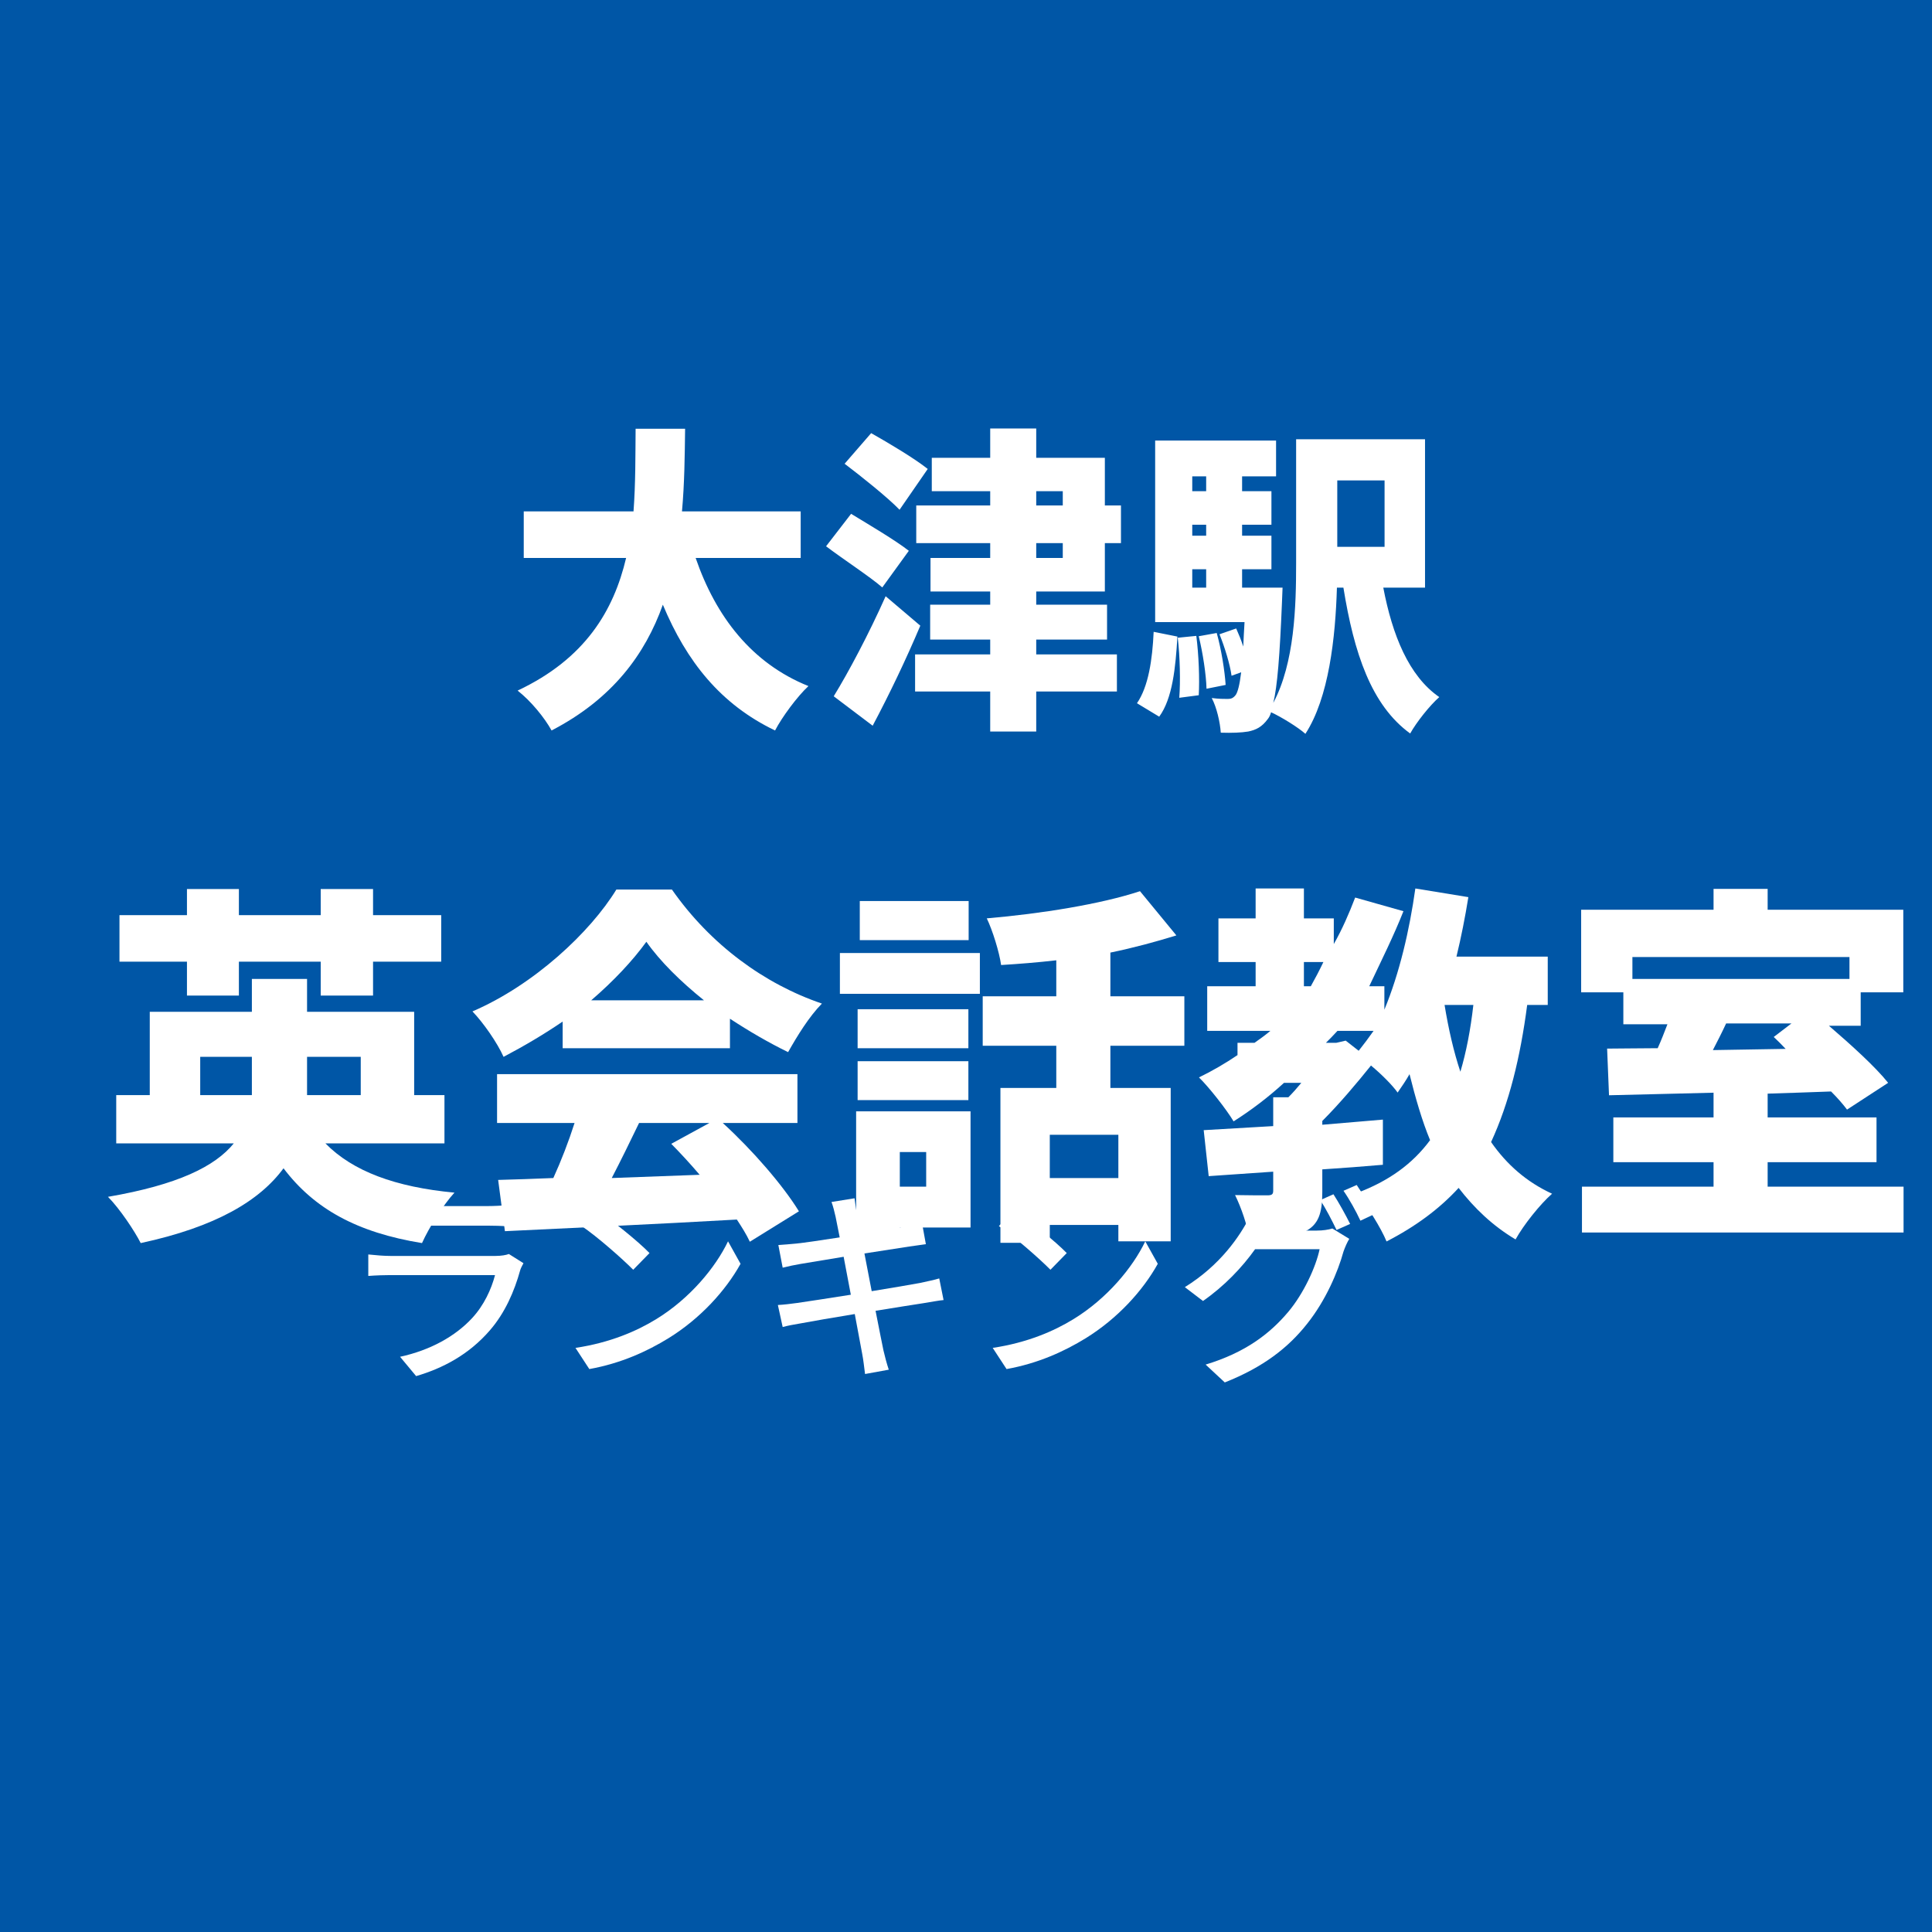
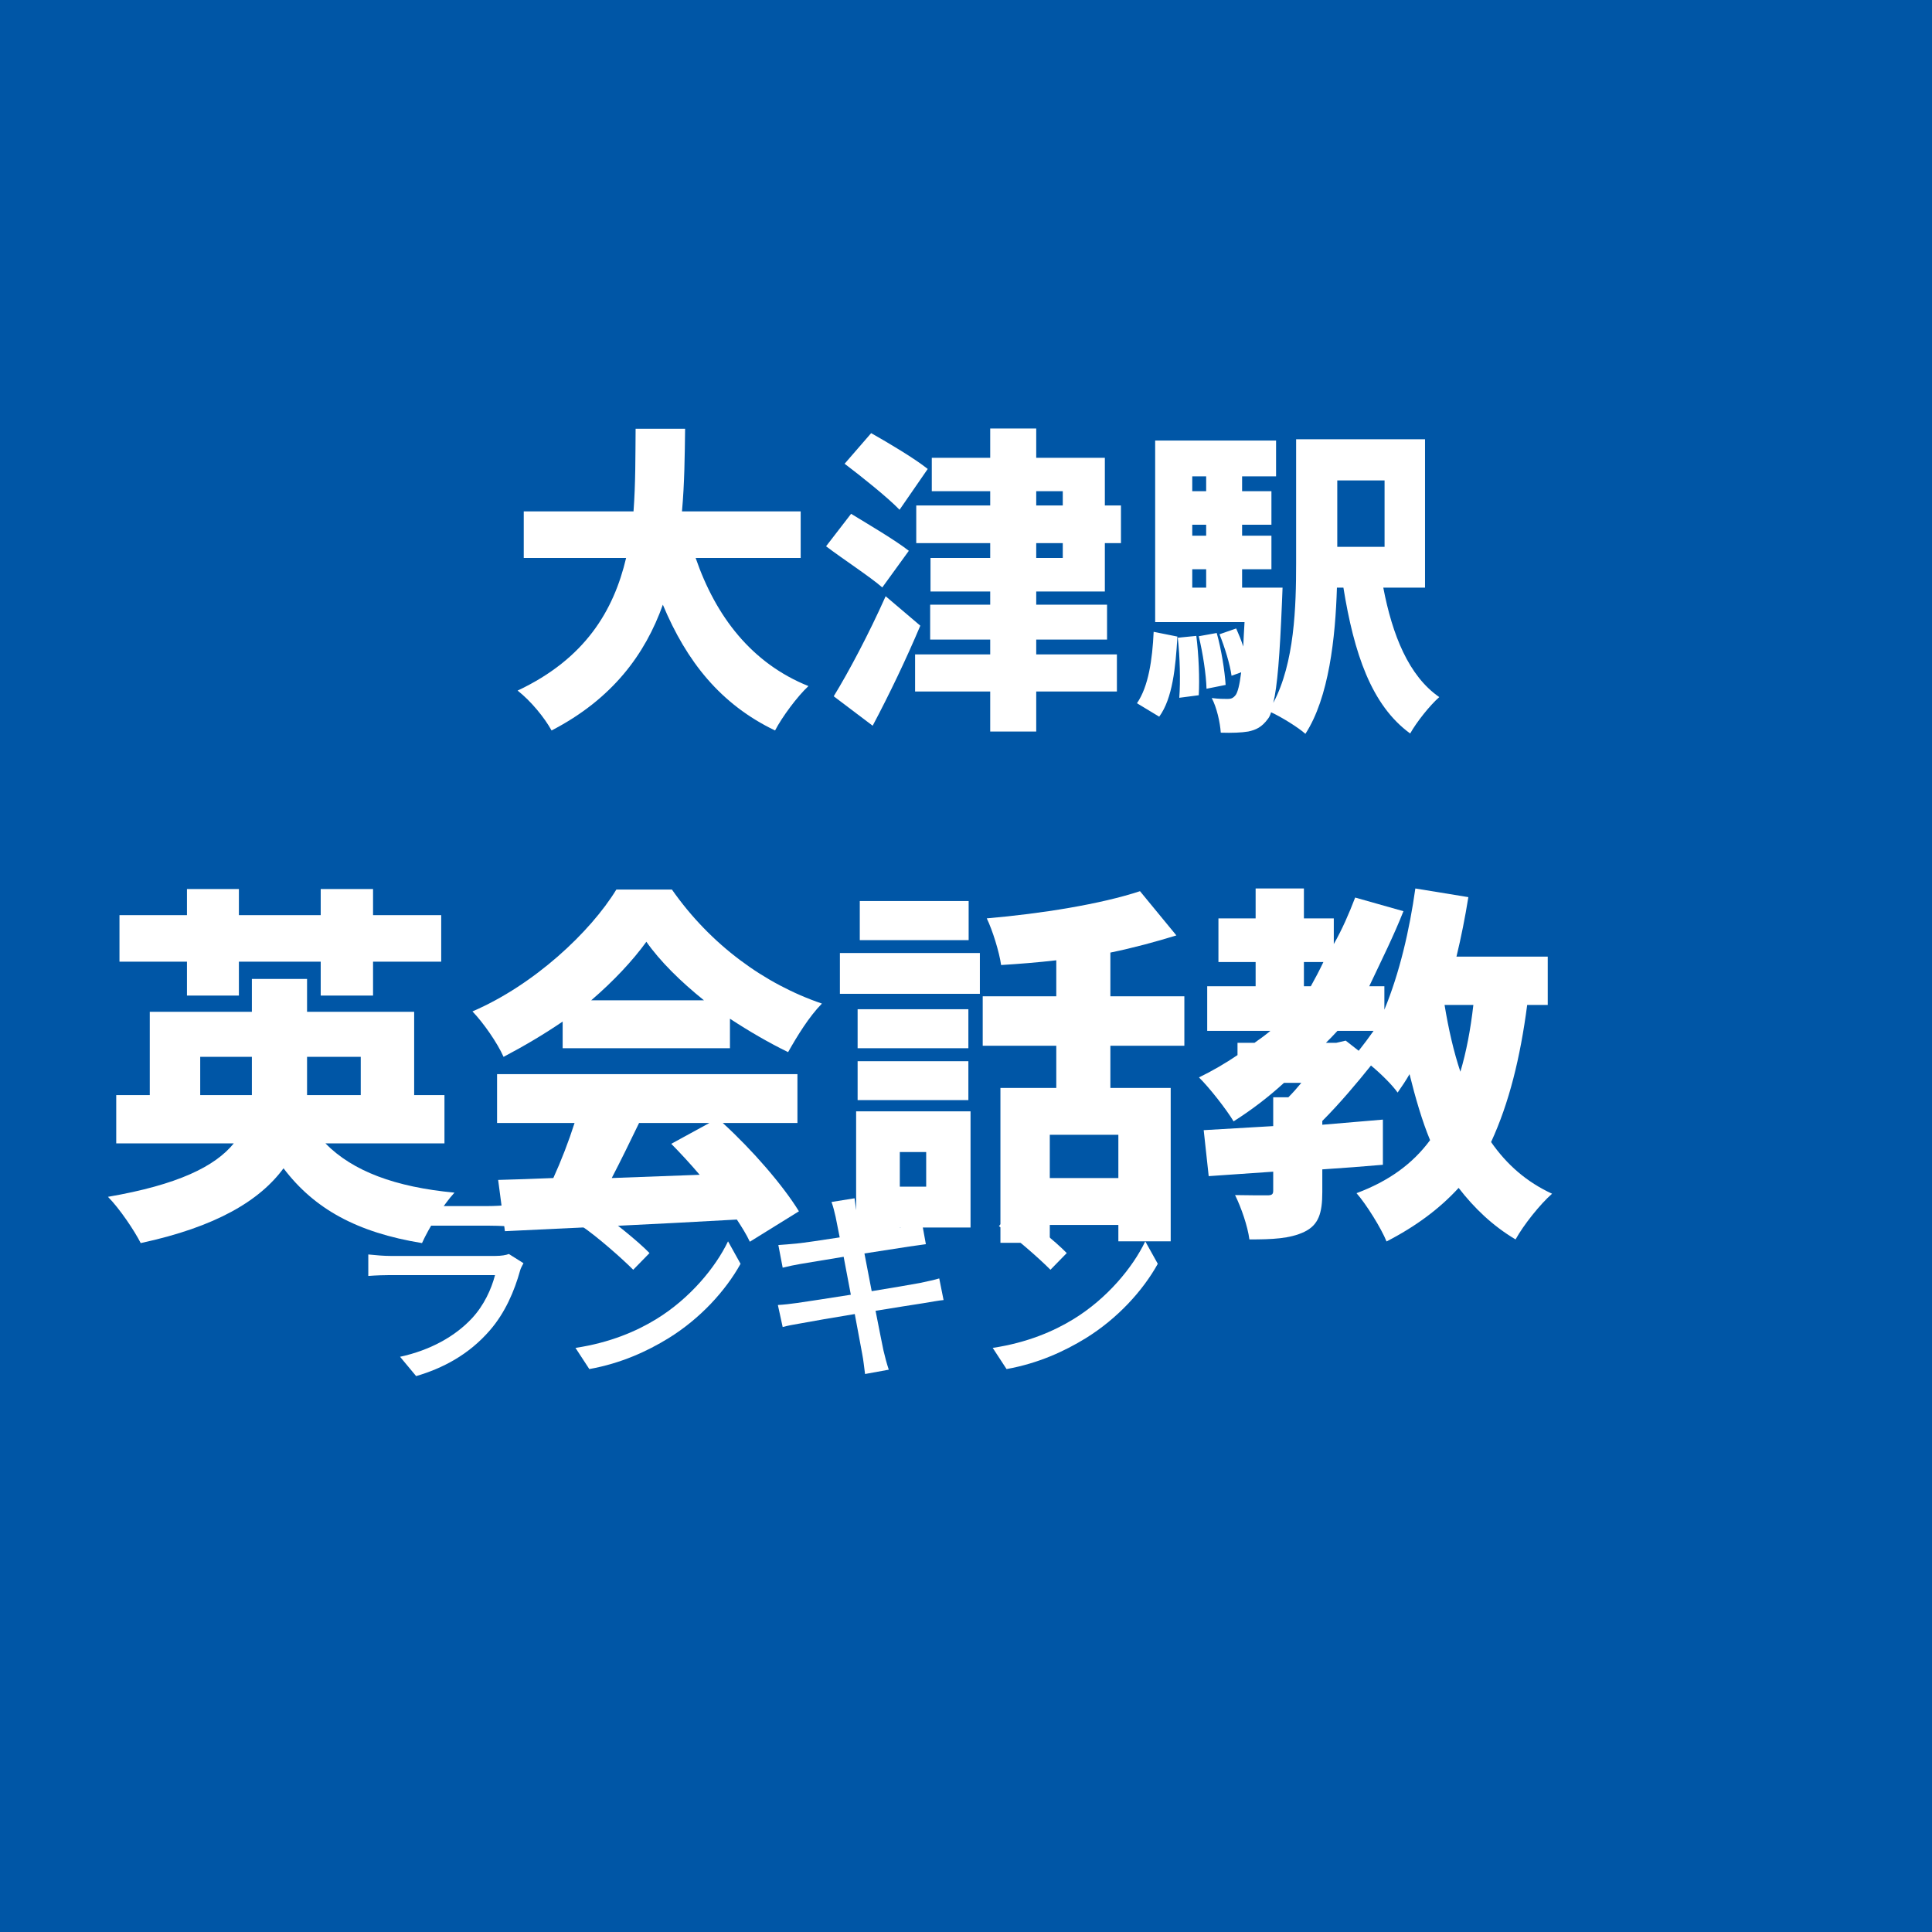
<svg xmlns="http://www.w3.org/2000/svg" width="100" height="100" viewBox="0, 0, 100, 100">
  <rect width="100" height="100" fill="#0056A6" />
  <g fill="#FFFFFF" transform="scale(0.006) translate(-4013.0, -2029.0) translate(8454.167, 4922.534)">
    <g transform="matrix(1,0,0,1,0,3136)">
      <path transform="matrix(1,0,0,1,-64,0)" d="M 2530 -1216 L 2530 -1618 L 1506 -1618 C 1528 -1860 1530 -2102 1533 -2331 L 1106 -2331 C 1104 -2102 1106 -1860 1088 -1618 L 141 -1618 L 141 -1216 L 1024 -1216 C 917 -763 672 -347 88 -72 C 202 17 320 161 381 272 C 906 0 1189 -386 1341 -813 C 1546 -322 1840 47 2309 272 C 2370 155 2501 -22 2597 -111 C 2106 -308 1797 -713 1624 -1216 L 2530 -1216 Z" />
      <path transform="matrix(1,0,0,1,2637,0)" d="M 925 -1984 C 813 -2074 584 -2210 437 -2293 L 208 -2029 C 357 -1916 581 -1737 682 -1632 L 925 -1984 M 762 -1278 C 645 -1370 408 -1509 264 -1597 L 48 -1317 C 200 -1202 429 -1053 533 -962 L 762 -1278 M 562 -886 C 418 -563 242 -231 114 -23 L 450 231 C 597 -46 738 -341 861 -632 L 562 -886 M 1861 -1344 L 2090 -1344 L 2090 -1216 L 1861 -1216 L 1861 -1344 M 1861 -1792 L 2090 -1792 L 2090 -1669 L 1861 -1669 L 1861 -1792 M 2453 -927 L 2453 -1344 L 2592 -1344 L 2592 -1669 L 2453 -1669 L 2453 -2080 L 1861 -2080 L 1861 -2333 L 1464 -2333 L 1464 -2080 L 960 -2080 L 960 -1792 L 1464 -1792 L 1464 -1669 L 826 -1669 L 826 -1344 L 1464 -1344 L 1464 -1216 L 949 -1216 L 949 -927 L 1464 -927 L 1464 -813 L 946 -813 L 946 -512 L 1464 -512 L 1464 -384 L 816 -384 L 816 -64 L 1464 -64 L 1464 281 L 1861 281 L 1861 -64 L 2557 -64 L 2557 -384 L 1861 -384 L 1861 -512 L 2472 -512 L 2472 -813 L 1861 -813 L 1861 -927 L 2453 -927 Z" />
      <path transform="matrix(1,0,0,1,5338,0)" d="M 221 153 C 336 -5 362 -269 378 -538 L 173 -579 C 162 -338 128 -107 29 37 L 221 153 M 381 -528 C 400 -362 405 -151 394 -10 L 562 -32 C 570 -171 562 -381 541 -544 L 381 -528 M 562 -541 C 597 -398 626 -209 629 -88 L 794 -121 C 786 -243 757 -428 717 -569 L 562 -541 M 2165 -1885 L 2165 -1312 L 1757 -1312 L 1757 -1885 L 2165 -1885 M 506 -1119 L 626 -1119 L 626 -960 L 506 -960 L 506 -1119 M 626 -1920 L 626 -1792 L 506 -1792 L 506 -1920 L 626 -1920 M 626 -1408 L 506 -1408 L 506 -1503 L 626 -1503 L 626 -1408 M 2514 -960 L 2514 -2240 L 1402 -2240 L 1402 -1170 C 1402 -799 1389 -312 1205 34 C 1240 -107 1261 -373 1280 -834 C 1282 -874 1285 -960 1285 -960 L 936 -960 L 936 -1119 L 1189 -1119 L 1189 -1408 L 936 -1408 L 936 -1503 L 1189 -1503 L 1189 -1792 L 936 -1792 L 936 -1920 L 1229 -1920 L 1229 -2229 L 186 -2229 L 186 -663 L 957 -663 C 952 -586 949 -516 946 -452 C 928 -508 906 -561 885 -608 L 741 -558 C 786 -447 832 -297 845 -200 L 928 -230 C 914 -116 898 -61 882 -36 C 861 -8 842 0 813 0 C 781 0 733 0 674 -8 C 717 73 746 201 752 291 C 848 294 930 291 989 281 C 1056 267 1106 243 1157 174 C 1168 161 1178 142 1186 115 C 1274 155 1421 246 1482 301 C 1685 -11 1741 -529 1754 -960 L 1810 -960 C 1901 -396 2050 54 2386 298 C 2440 201 2554 57 2637 -16 C 2373 -198 2232 -552 2154 -960 L 2514 -960 Z" />
    </g>
  </g>
  <g fill="#FFFFFF" transform="scale(0.007) translate(-6682.0, -2029.0) translate(7424.444, 7795.667)">
    <g transform="matrix(1,0,0,1,0,3136)">
      <path transform="matrix(1,0,0,1,0,0)" d="M 640 -1541 L 1024 -1541 L 1024 -1792 L 1629 -1792 L 1629 -1541 L 2016 -1541 L 2016 -1792 L 2520 -1792 L 2520 -2136 L 2016 -2136 L 2016 -2329 L 1629 -2329 L 1629 -2136 L 1024 -2136 L 1024 -2329 L 640 -2329 L 640 -2136 L 141 -2136 L 141 -1792 L 640 -1792 L 640 -1541 M 738 -805 L 738 -1088 L 1120 -1088 L 1120 -805 L 738 -805 M 1925 -1088 L 1925 -805 L 1528 -805 L 1528 -1088 L 1925 -1088 M 2544 -448 L 2544 -805 L 2320 -805 L 2320 -1421 L 1528 -1421 L 1528 -1664 L 1120 -1664 L 1120 -1421 L 365 -1421 L 365 -805 L 117 -805 L 117 -448 L 986 -448 C 848 -278 573 -142 56 -53 C 144 36 253 200 298 289 C 856 169 1178 -25 1354 -264 C 1581 36 1898 211 2378 289 C 2429 175 2536 5 2618 -84 C 2181 -125 1866 -242 1664 -448 L 2544 -448 Z" />
      <path transform="matrix(1,0,0,1,2701,0)" d="M 928 -1506 C 1093 -1648 1234 -1798 1336 -1939 C 1437 -1795 1589 -1645 1762 -1506 L 928 -1506 M 717 -1152 L 1954 -1152 L 1954 -1370 C 2096 -1277 2242 -1192 2384 -1123 C 2453 -1245 2538 -1384 2634 -1482 C 2210 -1626 1810 -1917 1525 -2325 L 1114 -2325 C 922 -2011 506 -1620 50 -1424 C 130 -1341 234 -1192 280 -1088 C 432 -1168 581 -1256 717 -1349 L 717 -1152 M 1802 -599 L 1520 -445 C 1589 -375 1661 -297 1730 -216 C 1512 -208 1290 -200 1080 -192 C 1146 -319 1216 -462 1282 -599 L 1802 -599 M 2453 -599 L 2453 -960 L 232 -960 L 232 -599 L 805 -599 C 762 -464 706 -319 648 -192 C 498 -186 362 -181 240 -178 L 290 201 C 746 179 1392 150 2005 115 C 2042 171 2077 227 2101 279 L 2464 54 C 2346 -138 2122 -397 1901 -599 L 2453 -599 Z" />
      <path transform="matrix(1,0,0,1,5402,0)" d="M 1018 -2240 L 213 -2240 L 213 -1951 L 1018 -1951 L 1018 -2240 M 704 -384 L 704 -128 L 509 -128 L 509 -384 L 704 -384 M 1032 -685 L 186 -685 L 186 279 L 509 279 L 509 174 L 1032 174 L 1032 -685 M 197 -768 L 1016 -768 L 1016 -1056 L 197 -1056 L 197 -768 M 1016 -1440 L 197 -1440 L 197 -1152 L 1016 -1152 L 1016 -1440 M 66 -1554 L 1101 -1554 L 1101 -1856 L 66 -1856 L 66 -1554 M 2125 -192 L 1618 -192 L 1618 -512 L 2125 -512 L 2125 -192 M 2613 -1170 L 2613 -1536 L 2066 -1536 L 2066 -1859 C 2237 -1894 2405 -1940 2554 -1986 L 2285 -2313 C 1994 -2217 1557 -2147 1152 -2112 C 1194 -2026 1245 -1862 1258 -1767 C 1389 -1775 1528 -1786 1666 -1802 L 1666 -1536 L 1122 -1536 L 1122 -1170 L 1666 -1170 L 1666 -858 L 1253 -858 L 1253 287 L 1618 287 L 1618 155 L 2125 155 L 2125 276 L 2512 276 L 2512 -858 L 2066 -858 L 2066 -1170 L 2613 -1170 Z" />
      <path transform="matrix(1,0,0,1,8102,0)" d="M 2050 -1472 C 2029 -1287 1997 -1122 1954 -978 C 1904 -1128 1866 -1295 1837 -1472 L 2050 -1472 M 1037 -1192 L 960 -1192 C 989 -1220 1016 -1249 1045 -1280 L 1312 -1280 C 1277 -1230 1240 -1181 1202 -1133 L 1106 -1208 L 1037 -1192 M 797 -1789 L 941 -1789 C 912 -1728 880 -1667 848 -1610 L 797 -1610 L 797 -1789 M 2600 -1472 L 2600 -1829 L 1925 -1829 C 1960 -1973 1989 -2120 2013 -2269 L 1621 -2333 C 1578 -2026 1504 -1707 1392 -1437 L 1392 -1610 L 1280 -1610 C 1376 -1813 1461 -1983 1533 -2165 L 1176 -2266 C 1130 -2146 1080 -2031 1018 -1922 L 1018 -2112 L 797 -2112 L 797 -2333 L 440 -2333 L 440 -2112 L 165 -2112 L 165 -1789 L 440 -1789 L 440 -1610 L 82 -1610 L 82 -1280 L 549 -1280 C 512 -1249 472 -1220 432 -1192 L 306 -1192 L 306 -1101 C 216 -1040 120 -984 21 -936 C 96 -863 226 -697 277 -611 C 408 -694 533 -789 650 -896 L 778 -896 C 746 -857 714 -821 682 -789 L 570 -789 L 570 -576 C 378 -565 202 -554 56 -546 L 93 -206 L 570 -239 L 570 -99 C 570 -71 560 -64 525 -64 C 493 -64 376 -64 288 -66 C 333 25 381 163 394 262 C 562 262 693 257 800 206 C 906 155 933 67 933 -88 L 933 -256 C 1082 -266 1234 -277 1381 -290 L 1381 -624 C 1234 -611 1082 -599 933 -586 L 933 -614 C 1061 -742 1192 -898 1293 -1024 C 1370 -960 1450 -880 1490 -824 C 1522 -870 1552 -914 1578 -960 C 1621 -786 1672 -611 1730 -472 C 1600 -296 1424 -169 1186 -80 C 1258 1 1370 182 1408 277 C 1624 166 1800 35 1941 -119 C 2056 30 2192 161 2362 262 C 2421 155 2544 1 2632 -76 C 2445 -162 2298 -290 2181 -458 C 2314 -746 2397 -1082 2448 -1472 L 2600 -1472 Z" />
-       <path transform="matrix(1,0,0,1,10803,0)" d="M 1701 -1335 L 1570 -1235 C 1600 -1207 1629 -1178 1658 -1147 L 1120 -1138 C 1152 -1200 1186 -1266 1218 -1335 L 1701 -1335 M 2130 -1826 L 2130 -1664 L 525 -1664 L 525 -1826 L 2130 -1826 M 1525 -128 L 1525 -309 L 2330 -309 L 2330 -640 L 1525 -640 L 1525 -816 C 1680 -821 1837 -826 1994 -832 C 2042 -784 2082 -738 2112 -698 L 2416 -896 C 2320 -1016 2144 -1175 1978 -1318 L 2213 -1318 L 2213 -1565 L 2528 -1565 L 2528 -2176 L 1525 -2176 L 1525 -2330 L 1125 -2330 L 1125 -2176 L 146 -2176 L 146 -1565 L 458 -1565 L 458 -1329 L 784 -1329 C 762 -1272 738 -1209 712 -1152 C 576 -1152 450 -1149 338 -1149 L 352 -804 C 570 -810 837 -815 1125 -823 L 1125 -640 L 384 -640 L 384 -309 L 1125 -309 L 1125 -128 L 152 -128 L 152 211 L 2530 211 L 2530 -128 L 1525 -128 Z" />
    </g>
  </g>
  <g fill="#FFFFFF" transform="scale(0.004) translate(-6551.5, -2029.0) translate(11272.222, 16544.677)">
    <g transform="matrix(1,0,0,1,0,3136)">
      <path transform="matrix(1,0,0,1,-320,0)" d="M 608 -2058 L 608 -1783 C 682 -1789 778 -1792 864 -1792 L 1898 -1792 C 1989 -1792 2096 -1789 2162 -1783 L 2162 -2058 C 2096 -2050 1986 -2045 1901 -2045 L 864 -2045 C 776 -2045 677 -2050 608 -2058 M 2373 -1306 L 2184 -1425 C 2149 -1411 2085 -1400 2013 -1400 L 648 -1400 C 570 -1400 469 -1408 365 -1419 L 365 -1141 C 466 -1149 584 -1152 648 -1152 L 2005 -1152 C 1957 -968 1861 -760 1709 -596 C 1490 -359 1165 -179 776 -95 L 984 155 C 1325 55 1664 -120 1938 -437 C 2136 -665 2256 -946 2330 -1213 C 2336 -1237 2357 -1277 2373 -1306 Z" />
      <path transform="matrix(1,0,0,1,2380,0)" d="M 621 -1994 L 426 -1786 C 624 -1653 954 -1362 1093 -1221 L 1304 -1437 C 1154 -1592 808 -1869 621 -1994 M 346 -210 L 525 64 C 938 -10 1277 -168 1546 -333 C 1962 -589 2290 -952 2482 -1298 L 2320 -1589 C 2157 -1248 1824 -848 1394 -584 C 1138 -426 792 -277 346 -210 Z" />
      <path transform="matrix(1,0,0,1,5079,0)" d="M 1013 -1906 C 1021 -1869 1040 -1773 1066 -1640 C 824 -1602 602 -1570 504 -1560 C 421 -1552 346 -1546 272 -1541 L 328 -1248 C 413 -1269 477 -1282 557 -1296 C 650 -1312 872 -1349 1117 -1389 C 1146 -1234 1178 -1064 1210 -898 C 922 -853 650 -810 520 -792 C 445 -781 333 -768 266 -765 L 328 -480 C 386 -496 466 -512 576 -530 C 701 -554 970 -600 1261 -648 C 1306 -400 1346 -200 1357 -133 C 1373 -53 1381 32 1394 128 L 1701 72 C 1674 -8 1650 -101 1632 -178 C 1616 -250 1578 -450 1530 -690 C 1778 -730 2013 -768 2152 -789 C 2253 -805 2349 -824 2410 -829 L 2354 -1109 C 2293 -1090 2205 -1072 2104 -1050 C 1976 -1026 1738 -986 1480 -944 C 1448 -1109 1416 -1280 1386 -1432 C 1626 -1469 1850 -1504 1968 -1522 C 2042 -1533 2133 -1546 2181 -1552 L 2130 -1832 C 2077 -1816 1994 -1797 1912 -1781 C 1808 -1760 1581 -1722 1338 -1682 C 1312 -1821 1293 -1922 1288 -1954 C 1274 -2013 1266 -2096 1258 -2146 L 960 -2098 C 981 -2040 997 -1978 1013 -1906 Z" />
      <path transform="matrix(1,0,0,1,7779,0)" d="M 621 -1994 L 426 -1786 C 624 -1653 954 -1362 1093 -1221 L 1304 -1437 C 1154 -1592 808 -1869 621 -1994 M 346 -210 L 525 64 C 938 -10 1277 -168 1546 -333 C 1962 -589 2290 -952 2482 -1298 L 2320 -1589 C 2157 -1248 1824 -848 1394 -584 C 1138 -426 792 -277 346 -210 Z" />
-       <path transform="matrix(1,0,0,1,10478,0)" d="M 2056 -2198 L 1885 -2122 C 1957 -2016 2042 -1848 2096 -1736 L 2272 -1814 C 2218 -1923 2122 -2097 2056 -2198 M 2357 -2318 L 2186 -2243 C 2261 -2136 2349 -1977 2405 -1856 L 2578 -1937 C 2530 -2038 2429 -2215 2357 -2318 M 1378 -2047 L 1069 -2153 C 1048 -2072 1002 -1960 970 -1901 C 845 -1658 597 -1284 133 -996 L 368 -817 C 645 -1010 874 -1251 1042 -1487 L 1877 -1487 C 1829 -1257 1669 -911 1472 -677 C 1234 -394 917 -150 402 6 L 650 237 C 1149 39 1472 -213 1717 -524 C 1957 -826 2114 -1194 2186 -1457 C 2205 -1511 2234 -1578 2261 -1621 L 2042 -1755 C 1992 -1739 1917 -1728 1842 -1728 L 1200 -1728 C 1216 -1753 1226 -1775 1240 -1800 C 1269 -1856 1325 -1963 1378 -2047 Z" />
    </g>
  </g>
</svg>